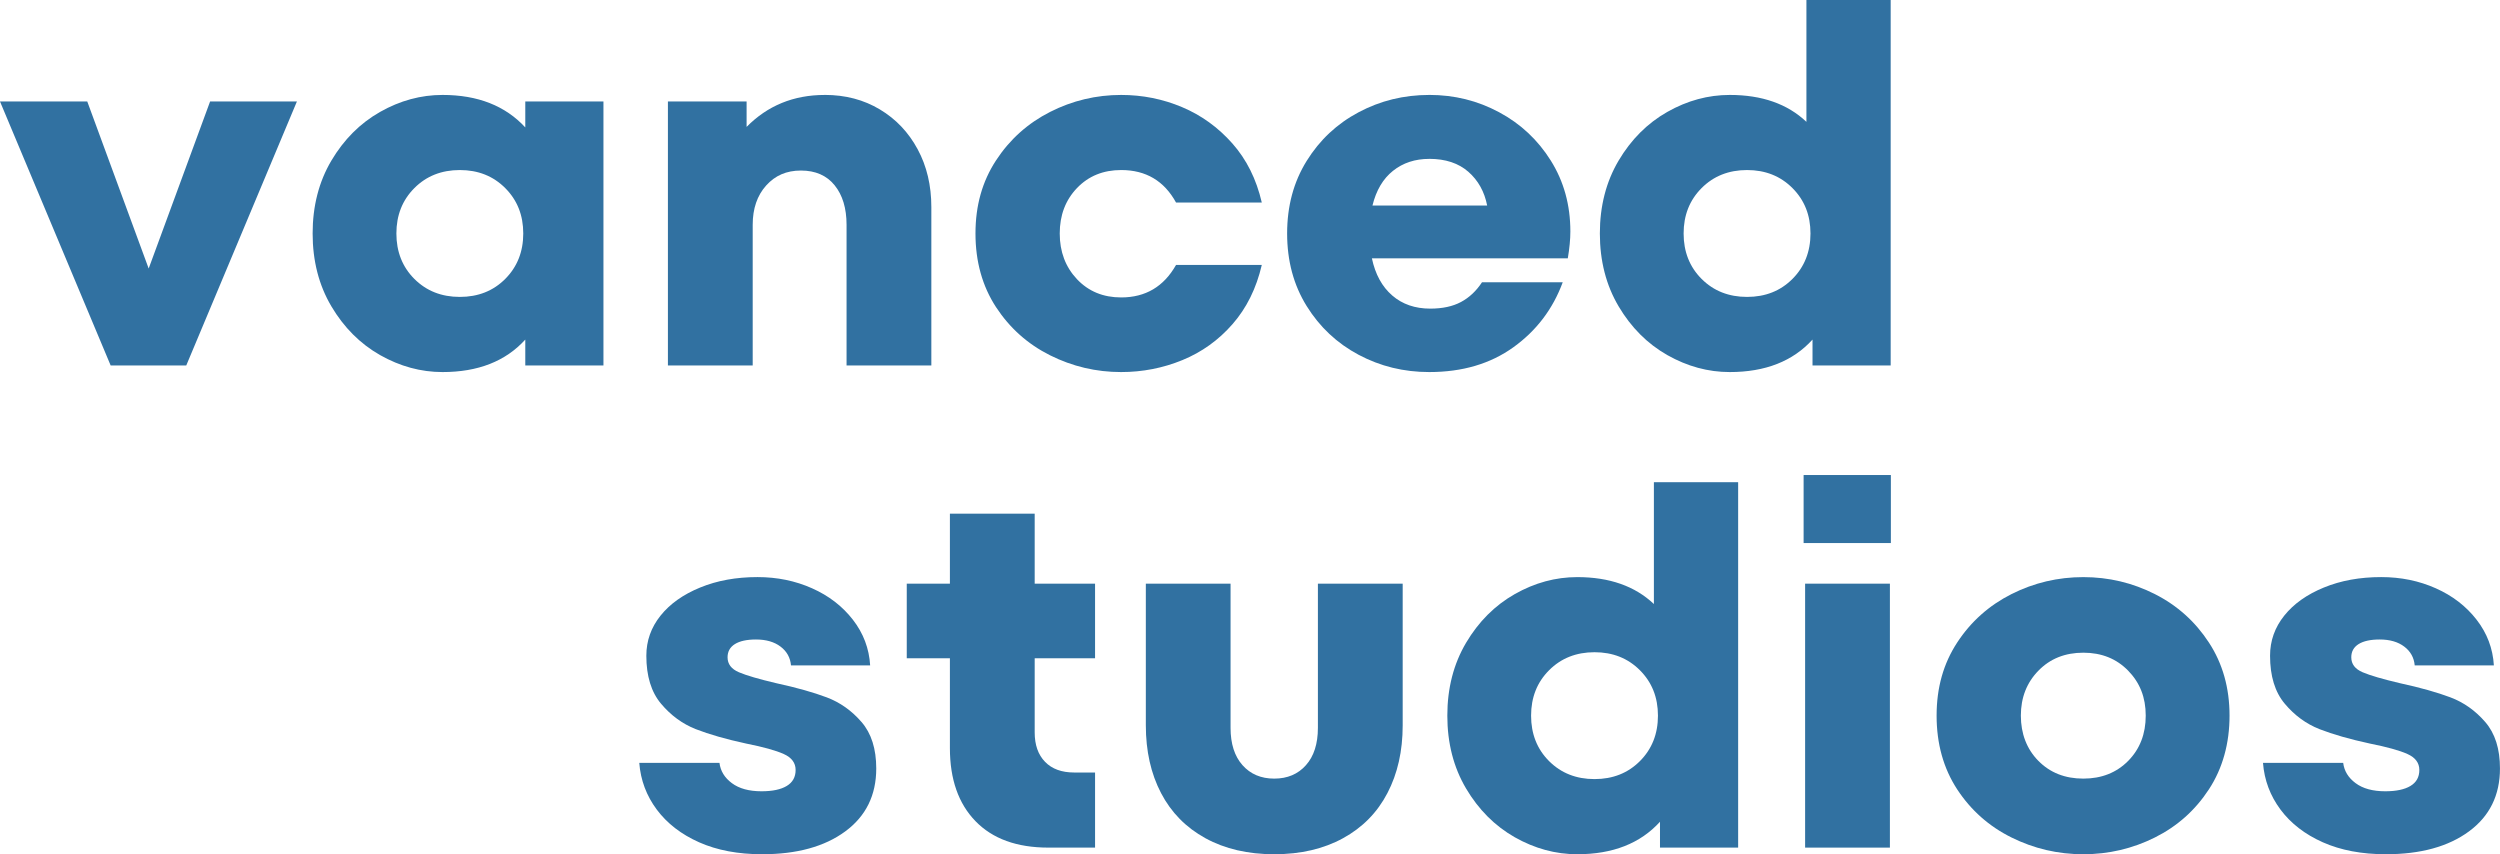
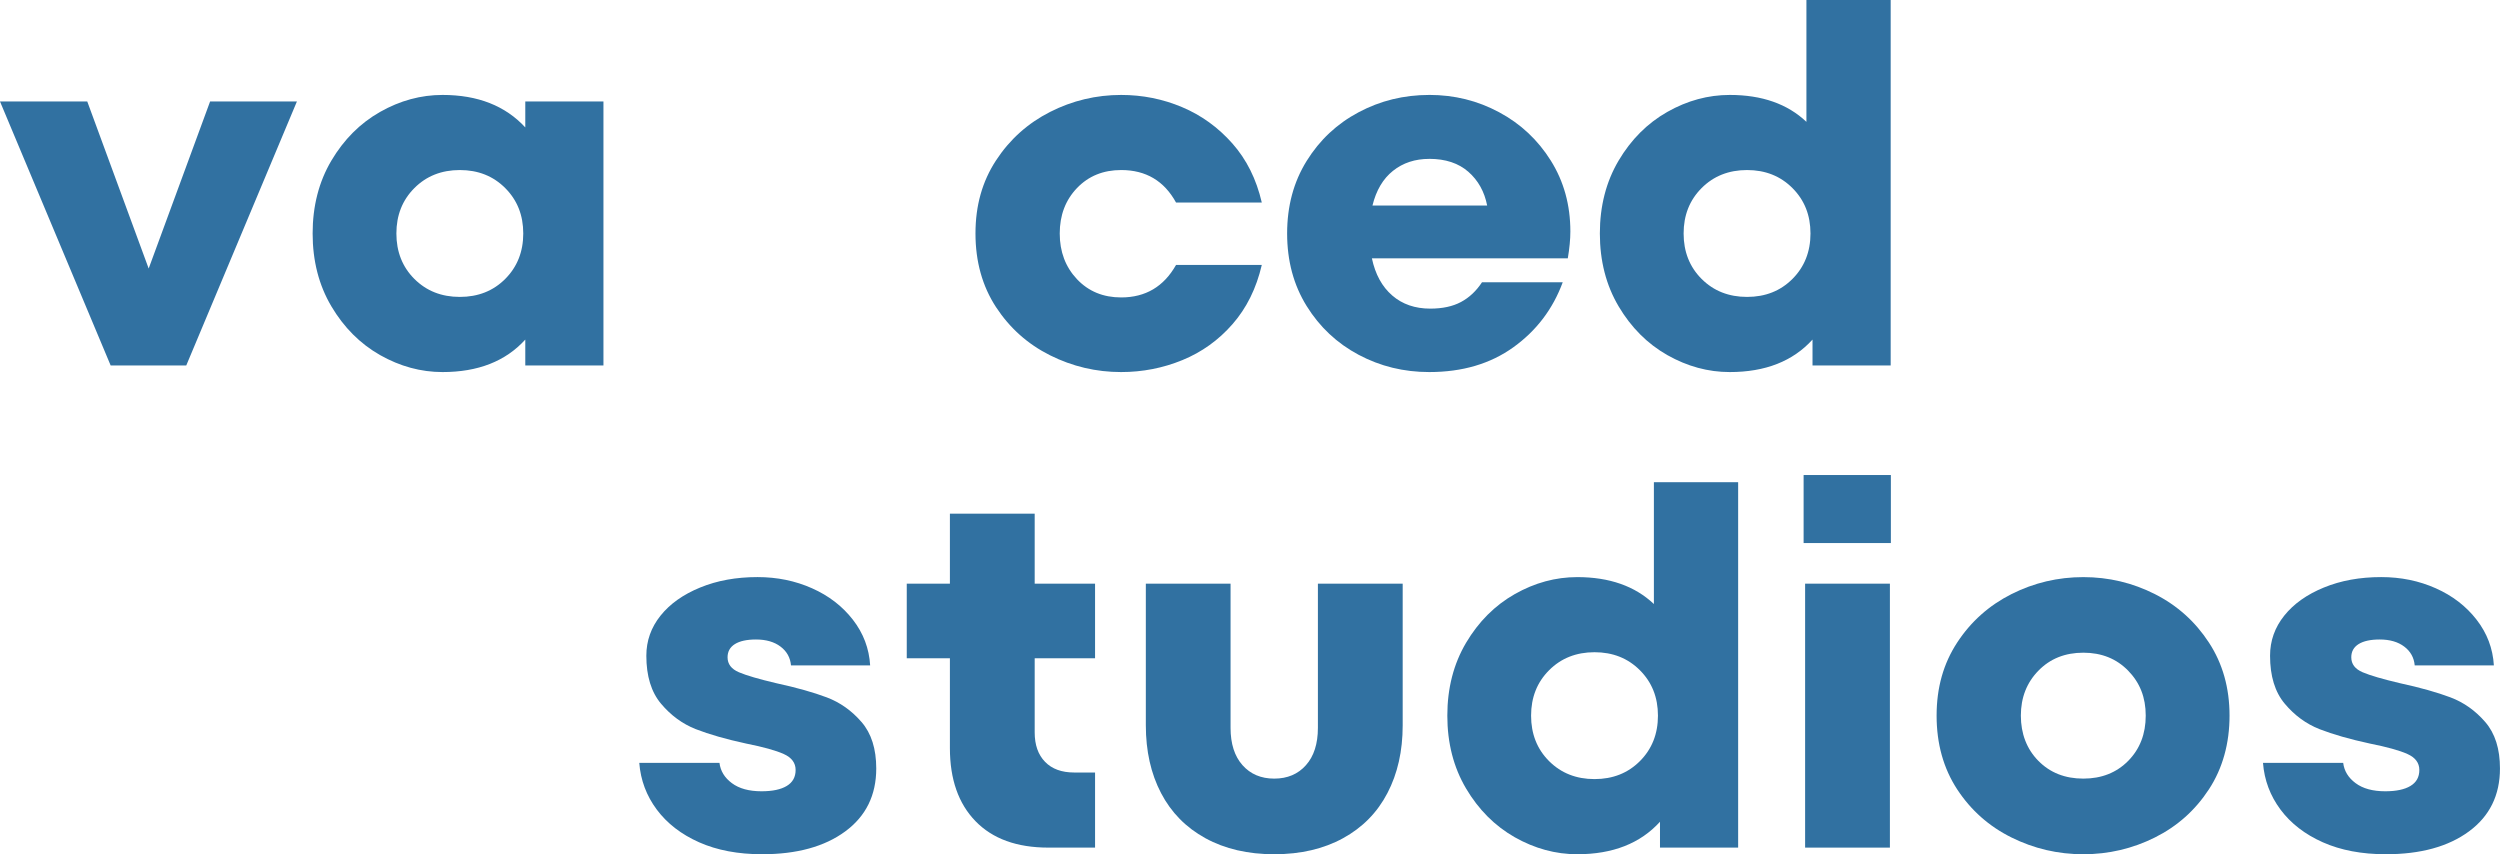
<svg xmlns="http://www.w3.org/2000/svg" id="Ebene_1" data-name="Ebene 1" viewBox="0 0 898.17 306.9">
  <defs>
    <style>
      .cls-1 {
        fill: #3171a1;
      }
    </style>
  </defs>
  <path class="cls-1" d="m53.42,96.46l22.06-60h31.19l-39.75,94.83h-27.17L0,36.46h31.35l22.06,60Z" />
  <path class="cls-1" d="m188.72,36.46h28.08v94.83h-28.08v-9.29c-7.06,7.78-16.97,11.67-29.73,11.67-7.78,0-15.26-2.04-22.44-6.1-7.17-4.08-13-9.92-17.5-17.52-4.49-7.59-6.73-16.32-6.73-26.17s2.24-18.57,6.73-26.17c4.5-7.59,10.33-13.43,17.5-17.5,7.18-4.07,14.66-6.1,22.44-6.1,12.65,0,22.56,3.89,29.73,11.67v-9.31Zm-23.52,70.21c6.57,0,12.01-2.15,16.31-6.46s6.48-9.76,6.48-16.33-2.16-11.99-6.48-16.31c-4.31-4.32-9.74-6.48-16.31-6.48s-12.02,2.16-16.33,6.48c-4.31,4.32-6.46,9.76-6.46,16.31s2.15,12.02,6.46,16.33c4.32,4.31,9.76,6.46,16.33,6.46Z" />
-   <path class="cls-1" d="m296.31,34.1c7.42,0,14.01,1.74,19.79,5.21,5.78,3.46,10.3,8.23,13.58,14.31,3.28,6.07,4.92,12.99,4.92,20.77v56.9h-30.46v-50.52c0-5.94-1.43-10.68-4.29-14.21-2.85-3.53-6.89-5.29-12.1-5.29s-9.28,1.79-12.5,5.38c-3.22,3.58-4.83,8.29-4.83,14.13v50.52h-30.46V36.46h28.27v9.13c7.54-7.65,16.9-11.48,28.08-11.48Z" />
  <path class="cls-1" d="m402.8,133.67c-9,0-17.52-2.01-25.54-6.02-8.02-4.01-14.49-9.78-19.42-17.31-4.92-7.54-7.38-16.36-7.38-26.46s2.46-18.72,7.38-26.25c4.93-7.54,11.4-13.34,19.42-17.42,8.03-4.07,16.54-6.1,25.54-6.1,7.67,0,14.96,1.46,21.88,4.38,6.93,2.92,12.95,7.27,18.06,13.04,5.11,5.77,8.64,12.84,10.58,21.23h-30.81c-4.27-7.78-10.83-11.67-19.71-11.67-6.45,0-11.74,2.16-15.88,6.48-4.13,4.32-6.19,9.76-6.19,16.31s2.06,12.04,6.19,16.42c4.14,4.38,9.43,6.56,15.88,6.56,8.75,0,15.32-3.89,19.71-11.67h30.81c-1.95,8.39-5.45,15.47-10.5,21.25-5.04,5.77-11.06,10.08-18.04,12.94-6.99,2.86-14.31,4.29-21.98,4.29Z" />
  <path class="cls-1" d="m513.5,34.1c9,0,17.35,2.07,25.06,6.21,7.72,4.13,13.92,9.93,18.6,17.4,4.68,7.47,7.02,15.95,7.02,25.44,0,2.81-.31,6.03-.92,9.67h-70.38c1.21,5.72,3.64,10.17,7.29,13.33,3.65,3.16,8.21,4.73,13.67,4.73,4.39,0,8.07-.79,11.04-2.38,2.97-1.58,5.49-3.95,7.56-7.1h29c-3.53,9.6-9.43,17.38-17.69,23.33-8.27,5.96-18.35,8.94-30.27,8.94-9.13,0-17.58-2.06-25.35-6.19-7.78-4.14-14.01-9.98-18.69-17.52-4.68-7.54-7.02-16.23-7.02-26.08s2.34-18.53,7.02-26.06c4.68-7.54,10.91-13.38,18.69-17.5,7.78-4.14,16.23-6.21,25.35-6.21Zm0,22.98c-5.11,0-9.46,1.43-13.04,4.29-3.58,2.85-6.04,7.01-7.38,12.48h41.21c-.97-4.98-3.22-9.03-6.75-12.13-3.53-3.09-8.21-4.65-14.04-4.65Z" />
  <path class="cls-1" d="m648.99,0h30.27v131.29h-28.08v-9.29c-7.06,7.78-16.97,11.67-29.73,11.67-7.78,0-15.26-2.04-22.44-6.1-7.17-4.08-13-9.92-17.5-17.52-4.49-7.59-6.73-16.32-6.73-26.17s2.24-18.57,6.73-26.17c4.5-7.59,10.33-13.43,17.5-17.5,7.18-4.07,14.66-6.1,22.44-6.1,11.55,0,20.73,3.22,27.54,9.67V0Zm-21.33,106.67c6.57,0,12.01-2.15,16.31-6.46s6.48-9.76,6.48-16.33-2.16-11.99-6.48-16.31c-4.31-4.32-9.74-6.48-16.31-6.48s-12.02,2.16-16.33,6.48c-4.31,4.32-6.46,9.76-6.46,16.31s2.15,12.02,6.46,16.33c4.32,4.31,9.76,6.46,16.33,6.46Z" />
  <path class="cls-1" d="m273.8,306.9c-8.64,0-16.18-1.43-22.63-4.29-6.43-2.86-11.5-6.78-15.21-11.75-3.71-4.98-5.81-10.58-6.29-16.79h28.81c.36,2.92,1.84,5.35,4.46,7.29,2.61,1.95,6.17,2.92,10.67,2.92,3.89,0,6.9-.63,9.02-1.9,2.14-1.28,3.21-3.19,3.21-5.75s-1.43-4.47-4.29-5.75c-2.86-1.28-7.33-2.52-13.42-3.73-7.29-1.58-13.34-3.31-18.15-5.19-4.79-1.89-8.95-4.93-12.48-9.13-3.53-4.19-5.29-9.94-5.29-17.25,0-5.34,1.7-10.15,5.1-14.4,3.4-4.25,8.15-7.61,14.23-10.1,6.08-2.5,12.95-3.75,20.6-3.75,7.05,0,13.59,1.34,19.6,4.02,6.01,2.67,10.9,6.43,14.67,11.29,3.78,4.86,5.84,10.33,6.21,16.42h-28.44c-.25-2.8-1.5-5.05-3.75-6.75-2.25-1.71-5.2-2.56-8.83-2.56-3.29,0-5.82.55-7.58,1.65-1.75,1.1-2.63,2.68-2.63,4.75,0,2.43,1.36,4.22,4.1,5.38,2.73,1.16,7.2,2.46,13.4,3.92,7.29,1.58,13.34,3.29,18.15,5.1,4.8,1.82,8.96,4.77,12.48,8.85,3.53,4.07,5.29,9.64,5.29,16.69,0,9.6-3.71,17.14-11.13,22.6-7.42,5.47-17.39,8.21-29.9,8.21Z" />
  <path class="cls-1" d="m393.42,236.5h-21.69v26.63c0,4.5,1.24,8.03,3.73,10.58,2.48,2.56,5.98,3.83,10.48,3.83h7.48v26.98h-16.77c-11.31,0-20.03-3.16-26.17-9.48-6.14-6.32-9.21-15.07-9.21-26.27v-32.27h-15.5v-26.81h15.5v-25.15h30.46v25.15h21.69v26.81Z" />
  <path class="cls-1" d="m457.79,306.9c-9.49,0-17.72-1.92-24.71-5.75-6.99-3.83-12.31-9.24-15.96-16.23-3.64-6.98-5.46-15.09-5.46-24.33v-50.9h30.44v51.79c0,5.72,1.43,10.2,4.29,13.42,2.86,3.22,6.66,4.83,11.4,4.83s8.55-1.61,11.4-4.83c2.86-3.22,4.29-7.69,4.29-13.42v-51.79h30.46v50.9c0,9.24-1.83,17.35-5.48,24.33-3.64,6.99-8.96,12.4-15.96,16.23-6.99,3.83-15.22,5.75-24.71,5.75Z" />
  <path class="cls-1" d="m594.19,173.23h30.27v131.29h-28.08v-9.29c-7.06,7.78-16.97,11.67-29.73,11.67-7.78,0-15.26-2.04-22.44-6.1-7.17-4.08-13-9.92-17.5-17.52-4.49-7.59-6.73-16.32-6.73-26.17s2.24-18.57,6.73-26.17c4.5-7.59,10.33-13.43,17.5-17.5,7.18-4.07,14.66-6.1,22.44-6.1,11.55,0,20.73,3.22,27.54,9.67v-43.77Zm-21.33,106.67c6.57,0,12.01-2.15,16.31-6.46s6.48-9.76,6.48-16.33-2.16-11.99-6.48-16.31c-4.31-4.32-9.74-6.48-16.31-6.48s-12.02,2.16-16.33,6.48c-4.31,4.32-6.46,9.76-6.46,16.31s2.15,12.02,6.46,16.33c4.32,4.31,9.76,6.46,16.33,6.46Z" />
  <path class="cls-1" d="m678.98,304.52h-30.46v-94.83h30.46v94.83Zm.35-109.42h-31.35v-24.44h31.35v24.44Z" />
  <path class="cls-1" d="m748.47,306.9c-9.13,0-17.73-2.01-25.81-6.02-8.08-4.01-14.59-9.78-19.52-17.31-4.92-7.54-7.38-16.36-7.38-26.46s2.46-18.72,7.38-26.25c4.93-7.54,11.44-13.34,19.52-17.42,8.08-4.07,16.69-6.1,25.81-6.1s17.68,2.04,25.71,6.1c8.03,4.07,14.5,9.88,19.42,17.42,4.93,7.53,7.4,16.28,7.4,26.25s-2.47,18.92-7.4,26.46c-4.92,7.53-11.39,13.3-19.42,17.31-8.03,4.01-16.6,6.02-25.71,6.02Zm0-27.17c6.55,0,11.93-2.13,16.13-6.38,4.19-4.26,6.29-9.68,6.29-16.25s-2.1-11.82-6.29-16.13c-4.2-4.32-9.57-6.48-16.13-6.48s-11.95,2.16-16.15,6.48c-4.2,4.31-6.29,9.68-6.29,16.13s2.09,11.99,6.29,16.25c4.19,4.25,9.57,6.38,16.15,6.38Z" />
  <path class="cls-1" d="m857.15,306.9c-8.64,0-16.18-1.43-22.63-4.29-6.43-2.86-11.5-6.78-15.21-11.75-3.71-4.98-5.81-10.58-6.29-16.79h28.81c.36,2.92,1.84,5.35,4.46,7.29,2.61,1.95,6.17,2.92,10.67,2.92,3.89,0,6.9-.63,9.02-1.9,2.14-1.28,3.21-3.19,3.21-5.75s-1.43-4.47-4.29-5.75c-2.86-1.28-7.33-2.52-13.42-3.73-7.29-1.58-13.34-3.31-18.15-5.19-4.79-1.89-8.95-4.93-12.48-9.13-3.53-4.19-5.29-9.94-5.29-17.25,0-5.34,1.7-10.15,5.1-14.4,3.4-4.25,8.15-7.61,14.23-10.1,6.08-2.5,12.95-3.75,20.6-3.75,7.05,0,13.59,1.34,19.6,4.02,6.01,2.67,10.9,6.43,14.67,11.29,3.78,4.86,5.84,10.33,6.21,16.42h-28.44c-.25-2.8-1.5-5.05-3.75-6.75-2.25-1.71-5.2-2.56-8.83-2.56-3.29,0-5.82.55-7.58,1.65-1.75,1.1-2.63,2.68-2.63,4.75,0,2.43,1.36,4.22,4.1,5.38,2.73,1.16,7.2,2.46,13.4,3.92,7.29,1.58,13.34,3.29,18.15,5.1,4.8,1.82,8.96,4.77,12.48,8.85,3.53,4.07,5.29,9.64,5.29,16.69,0,9.6-3.71,17.14-11.13,22.6-7.42,5.47-17.39,8.21-29.9,8.21Z" />
</svg>